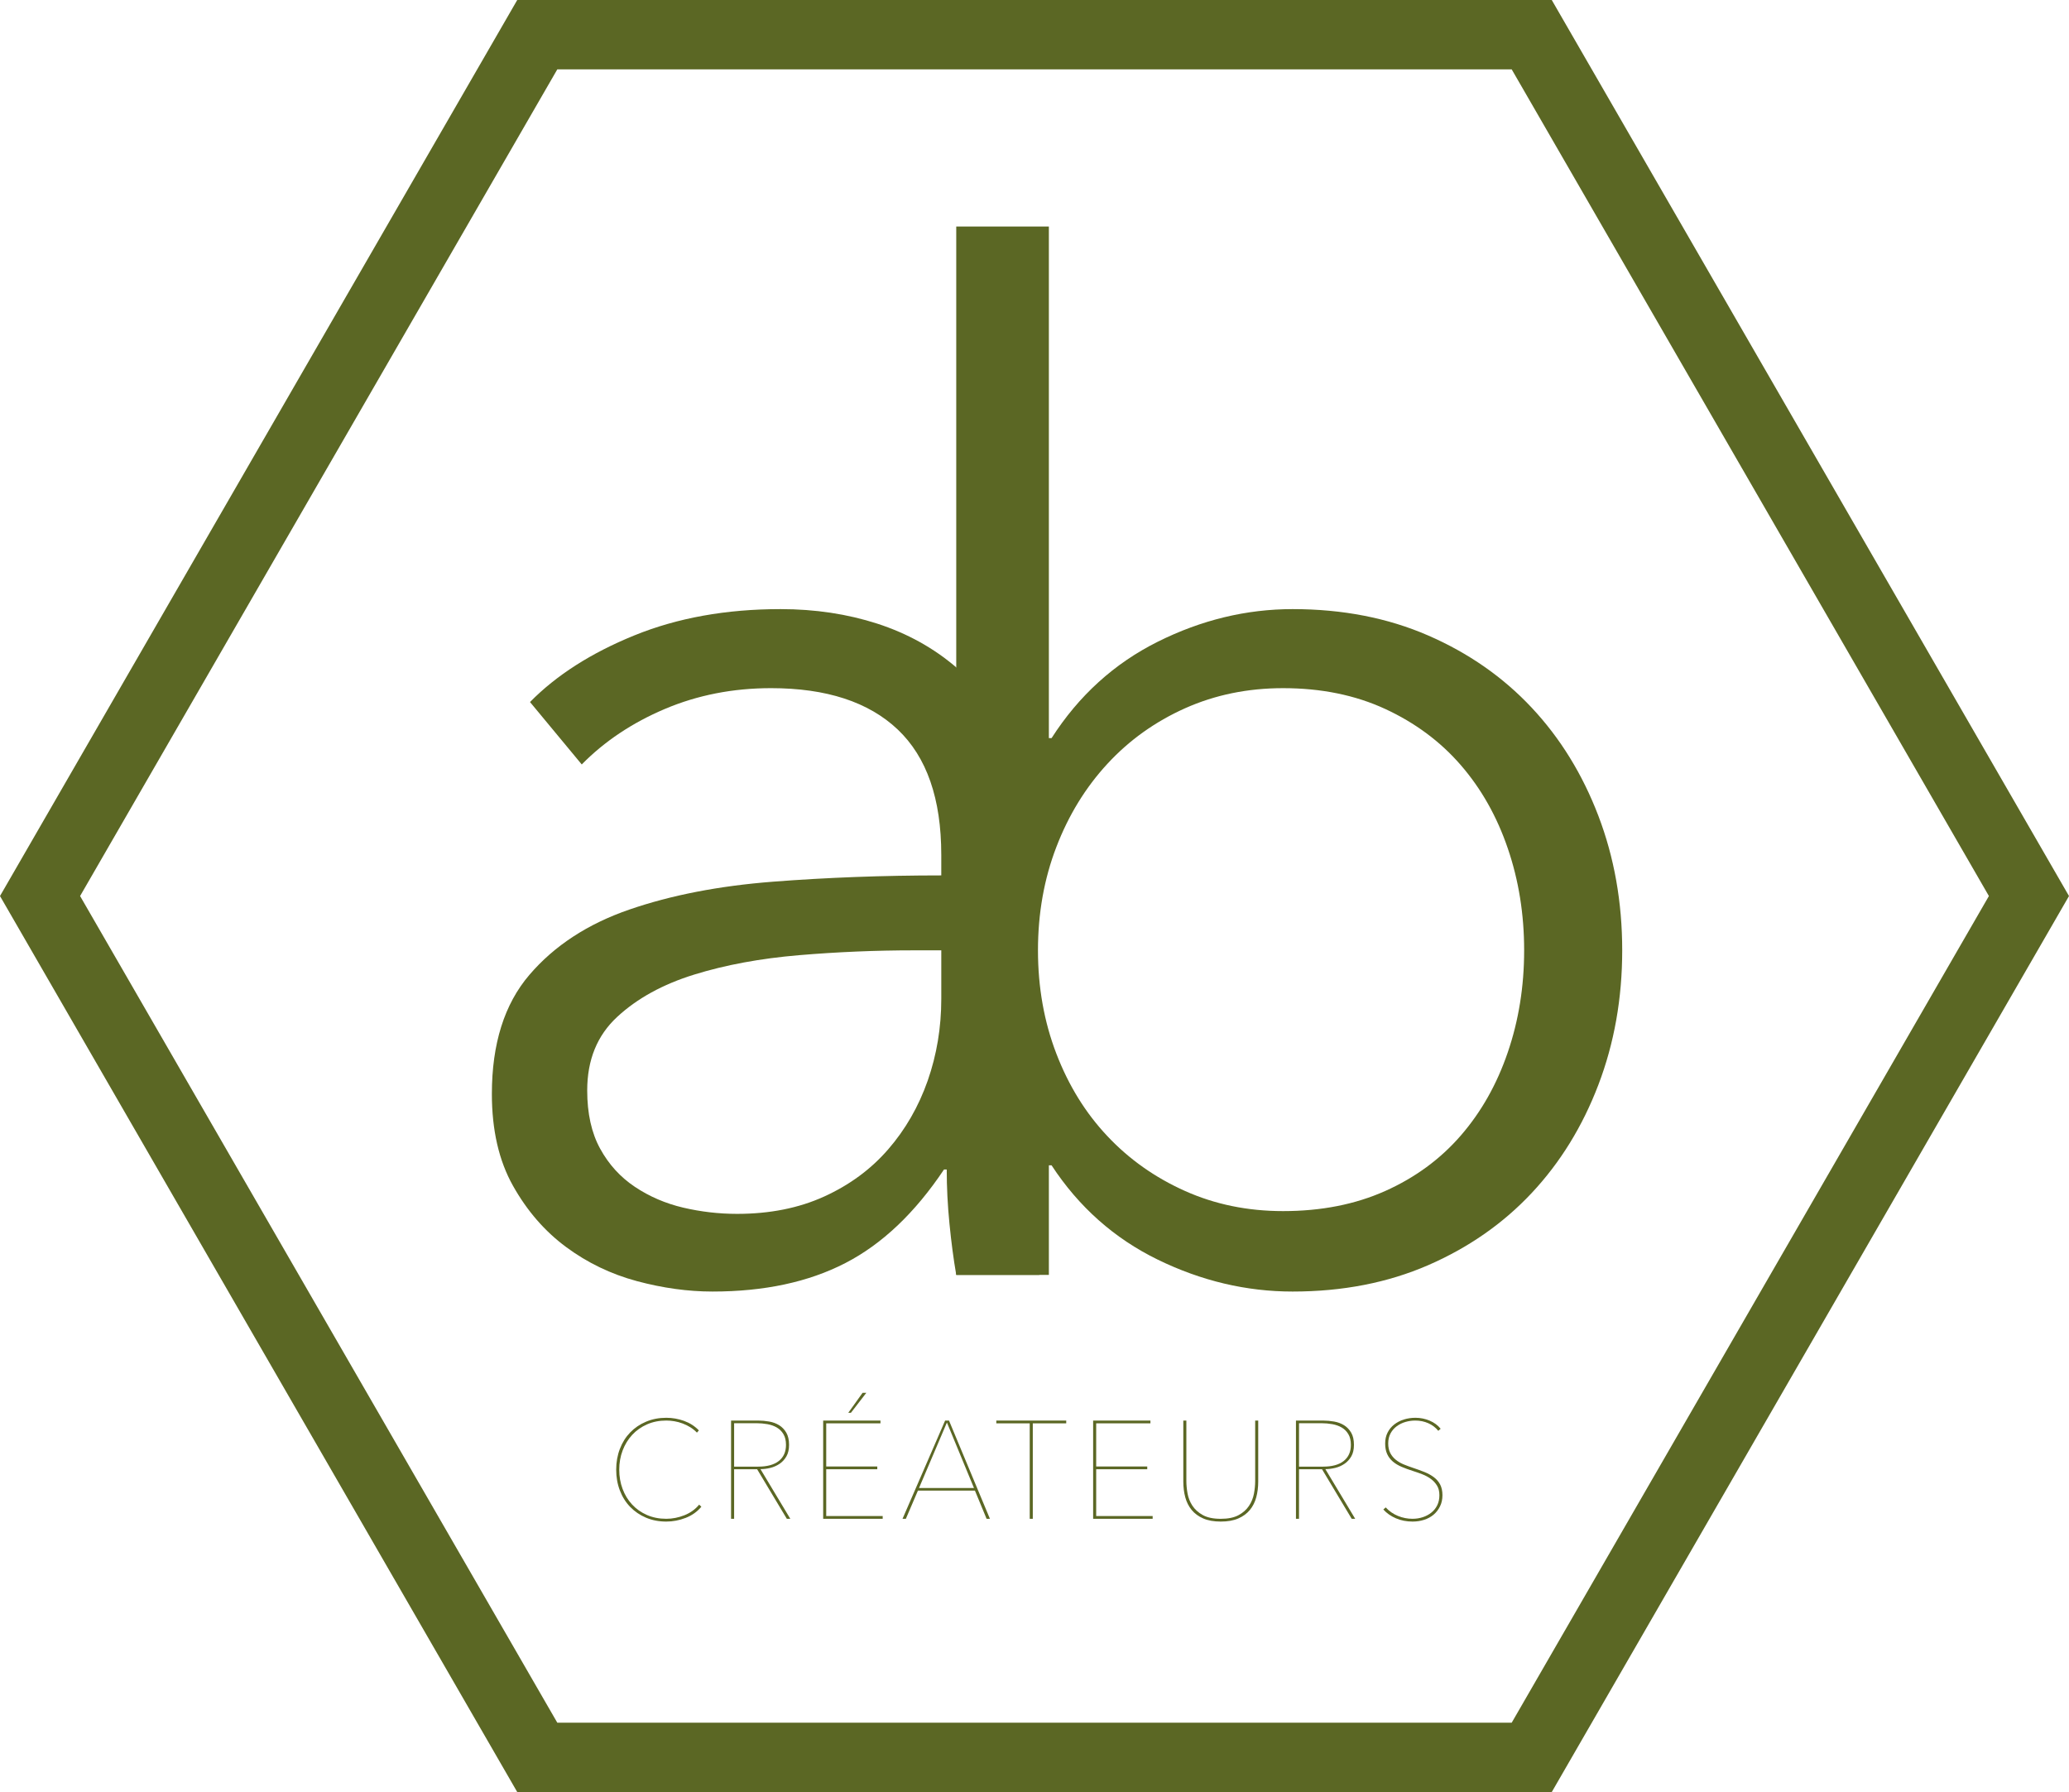
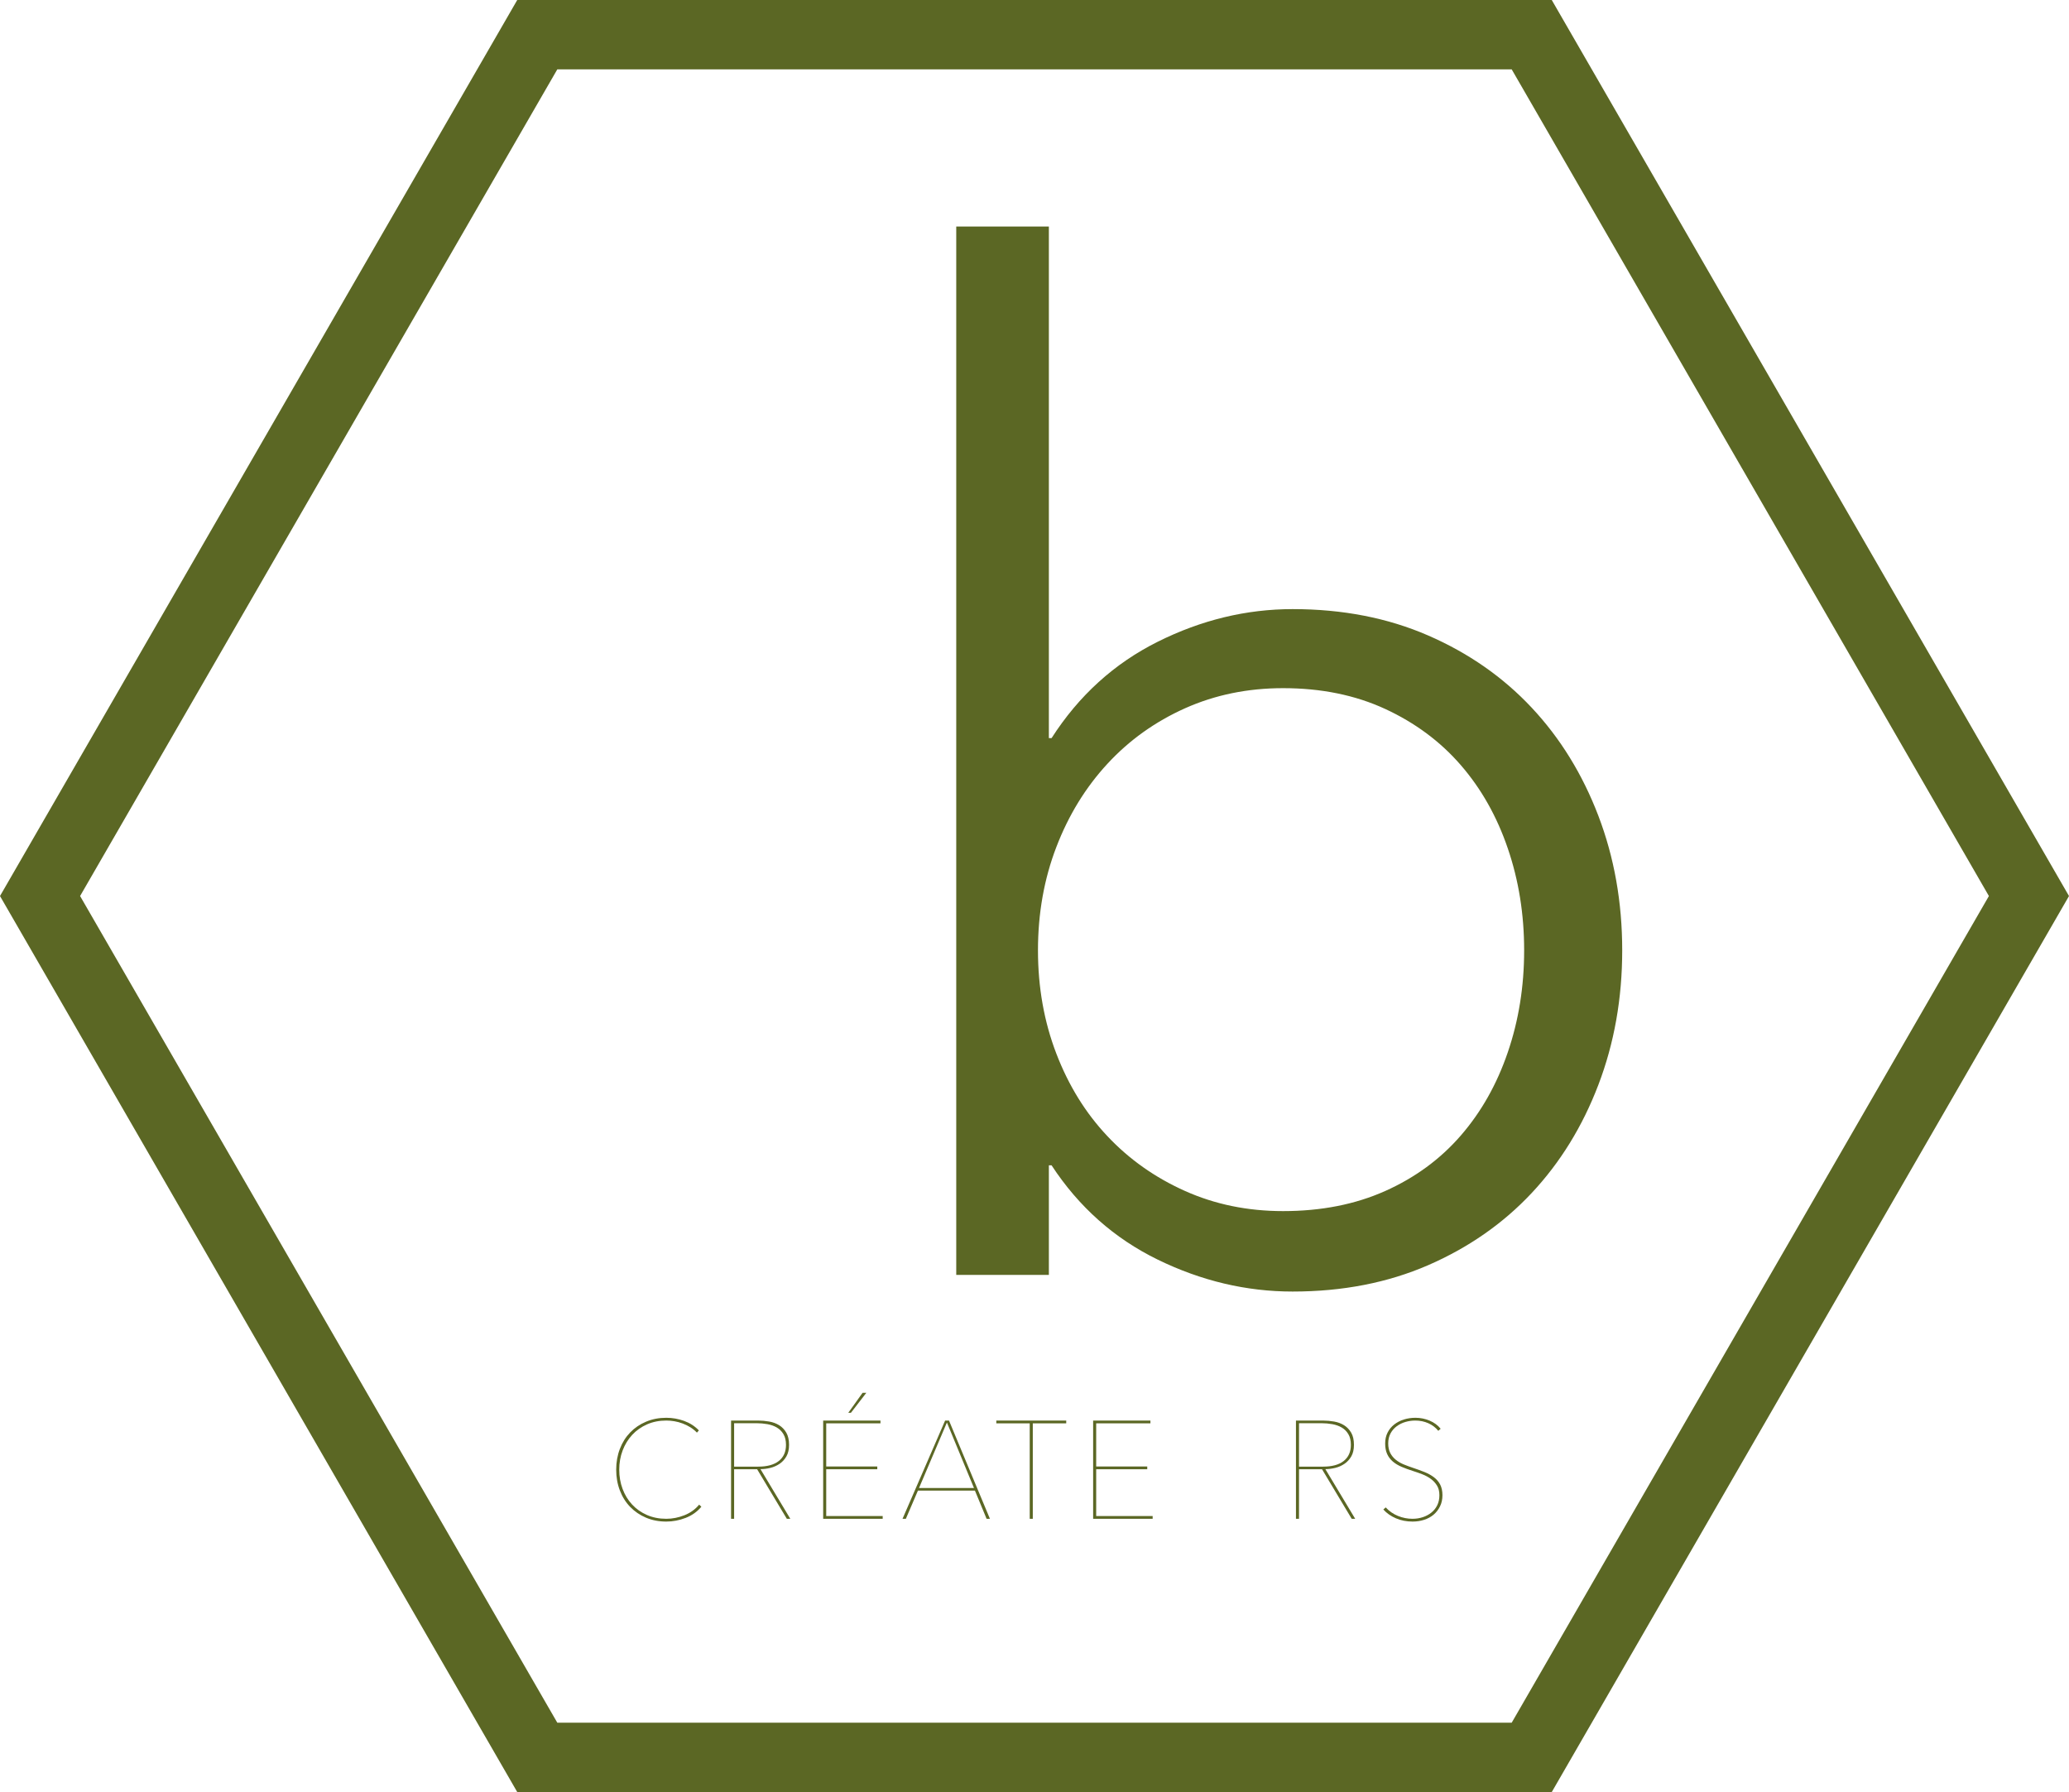
<svg xmlns="http://www.w3.org/2000/svg" version="1.1" x="0px" y="0px" width="298.283px" height="258.322px" viewBox="0 0 298.283 258.322" style="enable-background:new 0 0 298.283 258.322;" xml:space="preserve">
  <style type="text/css">
	.st0{fill:none;stroke:#5B6724;stroke-width:10;stroke-miterlimit:10;}
	.st1{fill:#5B6724;}
</style>
  <defs>
</defs>
  <polygon class="st0" points="77.457,253.322 5.773,129.161 77.457,5 220.826,5 292.509,129.161 220.826,253.322 " />
  <g>
-     <path class="st1" d="M135.701,123.214c0-8.072-2.095-14.092-6.282-18.06c-4.191-3.966-10.276-5.958-18.257-5.958   c-5.497,0-10.603,1.003-15.316,3c-4.71,2-8.705,4.669-11.976,7.998l-7.46-8.997c3.797-3.862,8.803-7.066,15.019-9.596   c6.217-2.533,13.252-3.8,21.106-3.8c4.973,0,9.62,0.702,13.94,2.096c4.32,1.403,8.115,3.502,11.385,6.302   c3.272,2.796,5.826,6.331,7.66,10.597c1.83,4.267,2.748,9.267,2.748,14.994v40.992c0,3.597,0.13,7.331,0.394,11.196   c0.26,3.864,0.652,7.131,1.174,9.796H137.86c-0.391-2.265-0.718-4.73-0.979-7.398c-0.265-2.665-0.393-5.265-0.393-7.798h-0.391   c-4.191,6.267-8.935,10.766-14.236,13.495c-5.299,2.734-11.681,4.1-19.141,4.1c-3.536,0-7.168-0.503-10.898-1.502   c-3.728-1.004-7.134-2.639-10.208-4.914c-3.078-2.275-5.63-5.217-7.658-8.83c-2.03-3.612-3.044-8.025-3.044-13.241   c0-7.22,1.8-12.939,5.4-17.15c3.601-4.211,8.409-7.355,14.431-9.428c6.017-2.074,12.925-3.412,20.712-4.015   c7.788-0.602,15.87-0.904,24.247-0.904V123.214z M131.773,136.989c-5.493,0-11.025,0.231-16.587,0.699   c-5.563,0.47-10.601,1.4-15.118,2.8c-4.516,1.398-8.213,3.432-11.091,6.097c-2.884,2.668-4.321,6.197-4.321,10.598   c0,3.334,0.622,6.133,1.866,8.396c1.242,2.27,2.911,4.1,5.004,5.5c2.095,1.398,4.421,2.401,6.969,2.999   c2.558,0.598,5.141,0.898,7.758,0.898c4.712,0,8.9-0.829,12.565-2.499c3.663-1.666,6.74-3.931,9.226-6.799   c2.486-2.864,4.386-6.165,5.697-9.894c1.304-3.733,1.961-7.667,1.961-11.799v-6.997H131.773z" />
    <path class="st1" d="M151.213,167.98v15.795H137.86V32.653h13.353v73.743h0.391c3.93-6.13,9.034-10.762,15.314-13.896   c6.285-3.132,12.761-4.699,19.438-4.699c7.199,0,13.711,1.267,19.535,3.8c5.821,2.53,10.797,5.999,14.922,10.399   c4.122,4.396,7.326,9.596,9.618,15.592c2.291,5.997,3.439,12.467,3.439,19.397c0,6.931-1.148,13.394-3.439,19.394   c-2.291,5.999-5.495,11.197-9.618,15.596c-4.125,4.399-9.101,7.864-14.922,10.397c-5.824,2.529-12.336,3.798-19.535,3.798   c-6.677,0-13.153-1.533-19.438-4.597c-6.281-3.065-11.385-7.598-15.314-13.596H151.213z M219.733,136.989   c0-5.2-0.784-10.098-2.358-14.695c-1.568-4.6-3.823-8.598-6.771-11.999c-2.944-3.399-6.578-6.098-10.896-8.098   c-4.321-1.997-9.229-3-14.728-3c-5.103,0-9.815,0.969-14.135,2.9c-4.319,1.935-8.05,4.6-11.188,8.001   c-3.144,3.399-5.598,7.395-7.364,11.995c-1.768,4.598-2.651,9.564-2.651,14.897c0,5.33,0.883,10.295,2.651,14.893   c1.766,4.601,4.22,8.566,7.364,11.896c3.138,3.336,6.87,5.968,11.188,7.899c4.32,1.934,9.032,2.9,14.135,2.9   c5.499,0,10.407-0.967,14.728-2.9c4.317-1.931,7.952-4.599,10.896-7.998c2.948-3.397,5.203-7.396,6.771-11.995   C218.949,147.085,219.733,142.189,219.733,136.989z" />
  </g>
  <g>
    <path class="st1" d="M98.845,218.802c-0.913,0.353-1.844,0.529-2.79,0.529c-1.066,0-2.04-0.187-2.92-0.56s-1.64-0.89-2.28-1.55   c-0.64-0.66-1.137-1.45-1.489-2.37c-0.354-0.92-0.53-1.92-0.53-3s0.177-2.08,0.53-3c0.353-0.92,0.85-1.71,1.489-2.37   c0.641-0.66,1.403-1.177,2.29-1.55s1.856-0.561,2.91-0.561c0.88,0,1.736,0.15,2.57,0.45c0.833,0.3,1.543,0.757,2.13,1.37   l-0.28,0.32c-0.28-0.293-0.597-0.551-0.95-0.771s-0.727-0.403-1.12-0.55c-0.393-0.146-0.789-0.253-1.189-0.32   c-0.4-0.066-0.787-0.1-1.16-0.1c-1.014,0-1.937,0.184-2.77,0.55c-0.834,0.367-1.547,0.87-2.141,1.51   c-0.593,0.641-1.053,1.391-1.38,2.25c-0.327,0.86-0.49,1.784-0.49,2.771s0.16,1.91,0.48,2.77c0.32,0.86,0.776,1.61,1.37,2.25   c0.593,0.641,1.307,1.144,2.14,1.511c0.833,0.366,1.764,0.55,2.79,0.55c0.88,0,1.75-0.17,2.61-0.51   c0.859-0.341,1.569-0.851,2.13-1.53l0.32,0.3C100.515,217.912,99.758,218.449,98.845,218.802z" />
    <path class="st1" d="M113.435,218.932l-4.28-7.141h-3.319v7.141h-0.44v-14.16h3.92c0.521,0,1.047,0.047,1.58,0.14   c0.533,0.094,1.01,0.271,1.43,0.53c0.421,0.26,0.764,0.617,1.03,1.07s0.4,1.04,0.4,1.76c0,0.667-0.127,1.22-0.38,1.66   c-0.254,0.439-0.58,0.797-0.98,1.069c-0.399,0.273-0.844,0.471-1.33,0.591c-0.486,0.119-0.963,0.18-1.43,0.18l4.3,7.16H113.435z    M113.315,208.272c0-0.613-0.12-1.123-0.359-1.53c-0.24-0.406-0.558-0.727-0.95-0.96c-0.394-0.233-0.847-0.396-1.36-0.49   c-0.514-0.093-1.037-0.14-1.57-0.14h-3.239v6.26h3.46c1.307,0,2.303-0.272,2.989-0.819   C112.972,210.045,113.315,209.272,113.315,208.272z" />
    <path class="st1" d="M118.675,218.932v-14.16h8.26v0.4h-7.82v6.22h7.36v0.399h-7.36v6.74h8.141v0.4H118.675z M122.675,203.652   h-0.38l2.06-2.88h0.54L122.675,203.652z" />
    <path class="st1" d="M142.235,218.932l-1.68-4.061h-8.22l-1.74,4.061h-0.48l6.141-14.16h0.56l5.9,14.16H142.235z M136.515,205.052   l-4.02,9.439h7.92L136.515,205.052z" />
    <path class="st1" d="M148.895,205.172v13.76h-0.44v-13.76h-4.82v-0.4h10.08v0.4H148.895z" />
    <path class="st1" d="M157.595,218.932v-14.16h8.26v0.4h-7.82v6.22h7.36v0.399h-7.36v6.74h8.141v0.4H157.595z" />
-     <path class="st1" d="M181.115,215.822c-0.188,0.7-0.493,1.311-0.92,1.83c-0.427,0.521-0.983,0.93-1.67,1.23   c-0.688,0.3-1.53,0.449-2.53,0.449s-1.844-0.149-2.53-0.449c-0.687-0.301-1.243-0.71-1.67-1.23c-0.427-0.52-0.733-1.13-0.92-1.83   s-0.28-1.45-0.28-2.25v-8.8h0.44v8.72c0,0.561,0.057,1.157,0.17,1.79c0.113,0.634,0.347,1.22,0.7,1.76   c0.353,0.54,0.853,0.99,1.5,1.351c0.646,0.359,1.51,0.54,2.59,0.54c1.053,0,1.903-0.174,2.55-0.521s1.15-0.79,1.51-1.33   c0.36-0.54,0.601-1.126,0.721-1.76c0.12-0.633,0.18-1.243,0.18-1.83v-8.72h0.44v8.8   C181.395,214.372,181.301,215.122,181.115,215.822z" />
    <path class="st1" d="M194.874,218.932l-4.28-7.141h-3.319v7.141h-0.44v-14.16h3.92c0.521,0,1.047,0.047,1.58,0.14   c0.533,0.094,1.01,0.271,1.43,0.53c0.421,0.26,0.764,0.617,1.03,1.07s0.4,1.04,0.4,1.76c0,0.667-0.127,1.22-0.38,1.66   c-0.254,0.439-0.58,0.797-0.98,1.069c-0.399,0.273-0.844,0.471-1.33,0.591c-0.486,0.119-0.963,0.18-1.43,0.18l4.3,7.16H194.874z    M194.754,208.272c0-0.613-0.12-1.123-0.359-1.53c-0.24-0.406-0.558-0.727-0.95-0.96c-0.394-0.233-0.847-0.396-1.36-0.49   c-0.514-0.093-1.037-0.14-1.57-0.14h-3.239v6.26h3.46c1.307,0,2.303-0.272,2.989-0.819   C194.411,210.045,194.754,209.272,194.754,208.272z" />
    <path class="st1" d="M207.954,215.532c0,0.601-0.117,1.137-0.351,1.61s-0.543,0.873-0.93,1.2c-0.387,0.326-0.844,0.573-1.37,0.739   c-0.526,0.167-1.077,0.25-1.649,0.25c-0.881,0-1.684-0.156-2.41-0.47c-0.728-0.313-1.33-0.736-1.811-1.27l0.34-0.301   c0.507,0.547,1.097,0.957,1.771,1.23c0.673,0.273,1.37,0.41,2.09,0.41c0.521,0,1.014-0.077,1.48-0.23   c0.466-0.153,0.88-0.373,1.239-0.66c0.36-0.286,0.644-0.64,0.851-1.06c0.206-0.42,0.31-0.903,0.31-1.45s-0.113-1.007-0.34-1.38   s-0.52-0.693-0.88-0.96s-0.771-0.49-1.23-0.67s-0.923-0.343-1.39-0.49c-0.587-0.187-1.123-0.383-1.61-0.59   c-0.486-0.207-0.906-0.46-1.26-0.76s-0.627-0.66-0.819-1.08c-0.194-0.42-0.29-0.93-0.29-1.53c0-0.587,0.116-1.11,0.35-1.57   s0.55-0.846,0.95-1.159c0.399-0.313,0.863-0.554,1.39-0.721c0.526-0.166,1.083-0.25,1.67-0.25c0.72,0,1.403,0.137,2.05,0.41   s1.177,0.664,1.591,1.17l-0.341,0.3c-0.373-0.466-0.85-0.829-1.43-1.09c-0.58-0.26-1.21-0.39-1.89-0.39   c-0.48,0-0.95,0.066-1.41,0.2c-0.46,0.133-0.877,0.337-1.25,0.609c-0.374,0.273-0.674,0.617-0.9,1.03s-0.34,0.9-0.34,1.46   c0,0.547,0.101,1.01,0.3,1.39c0.2,0.381,0.467,0.704,0.801,0.971c0.333,0.267,0.71,0.486,1.13,0.66   c0.42,0.173,0.85,0.333,1.29,0.479c0.6,0.2,1.159,0.403,1.68,0.61c0.52,0.207,0.977,0.457,1.37,0.75   c0.393,0.293,0.7,0.649,0.92,1.069C207.844,214.422,207.954,214.932,207.954,215.532z" />
  </g>
</svg>